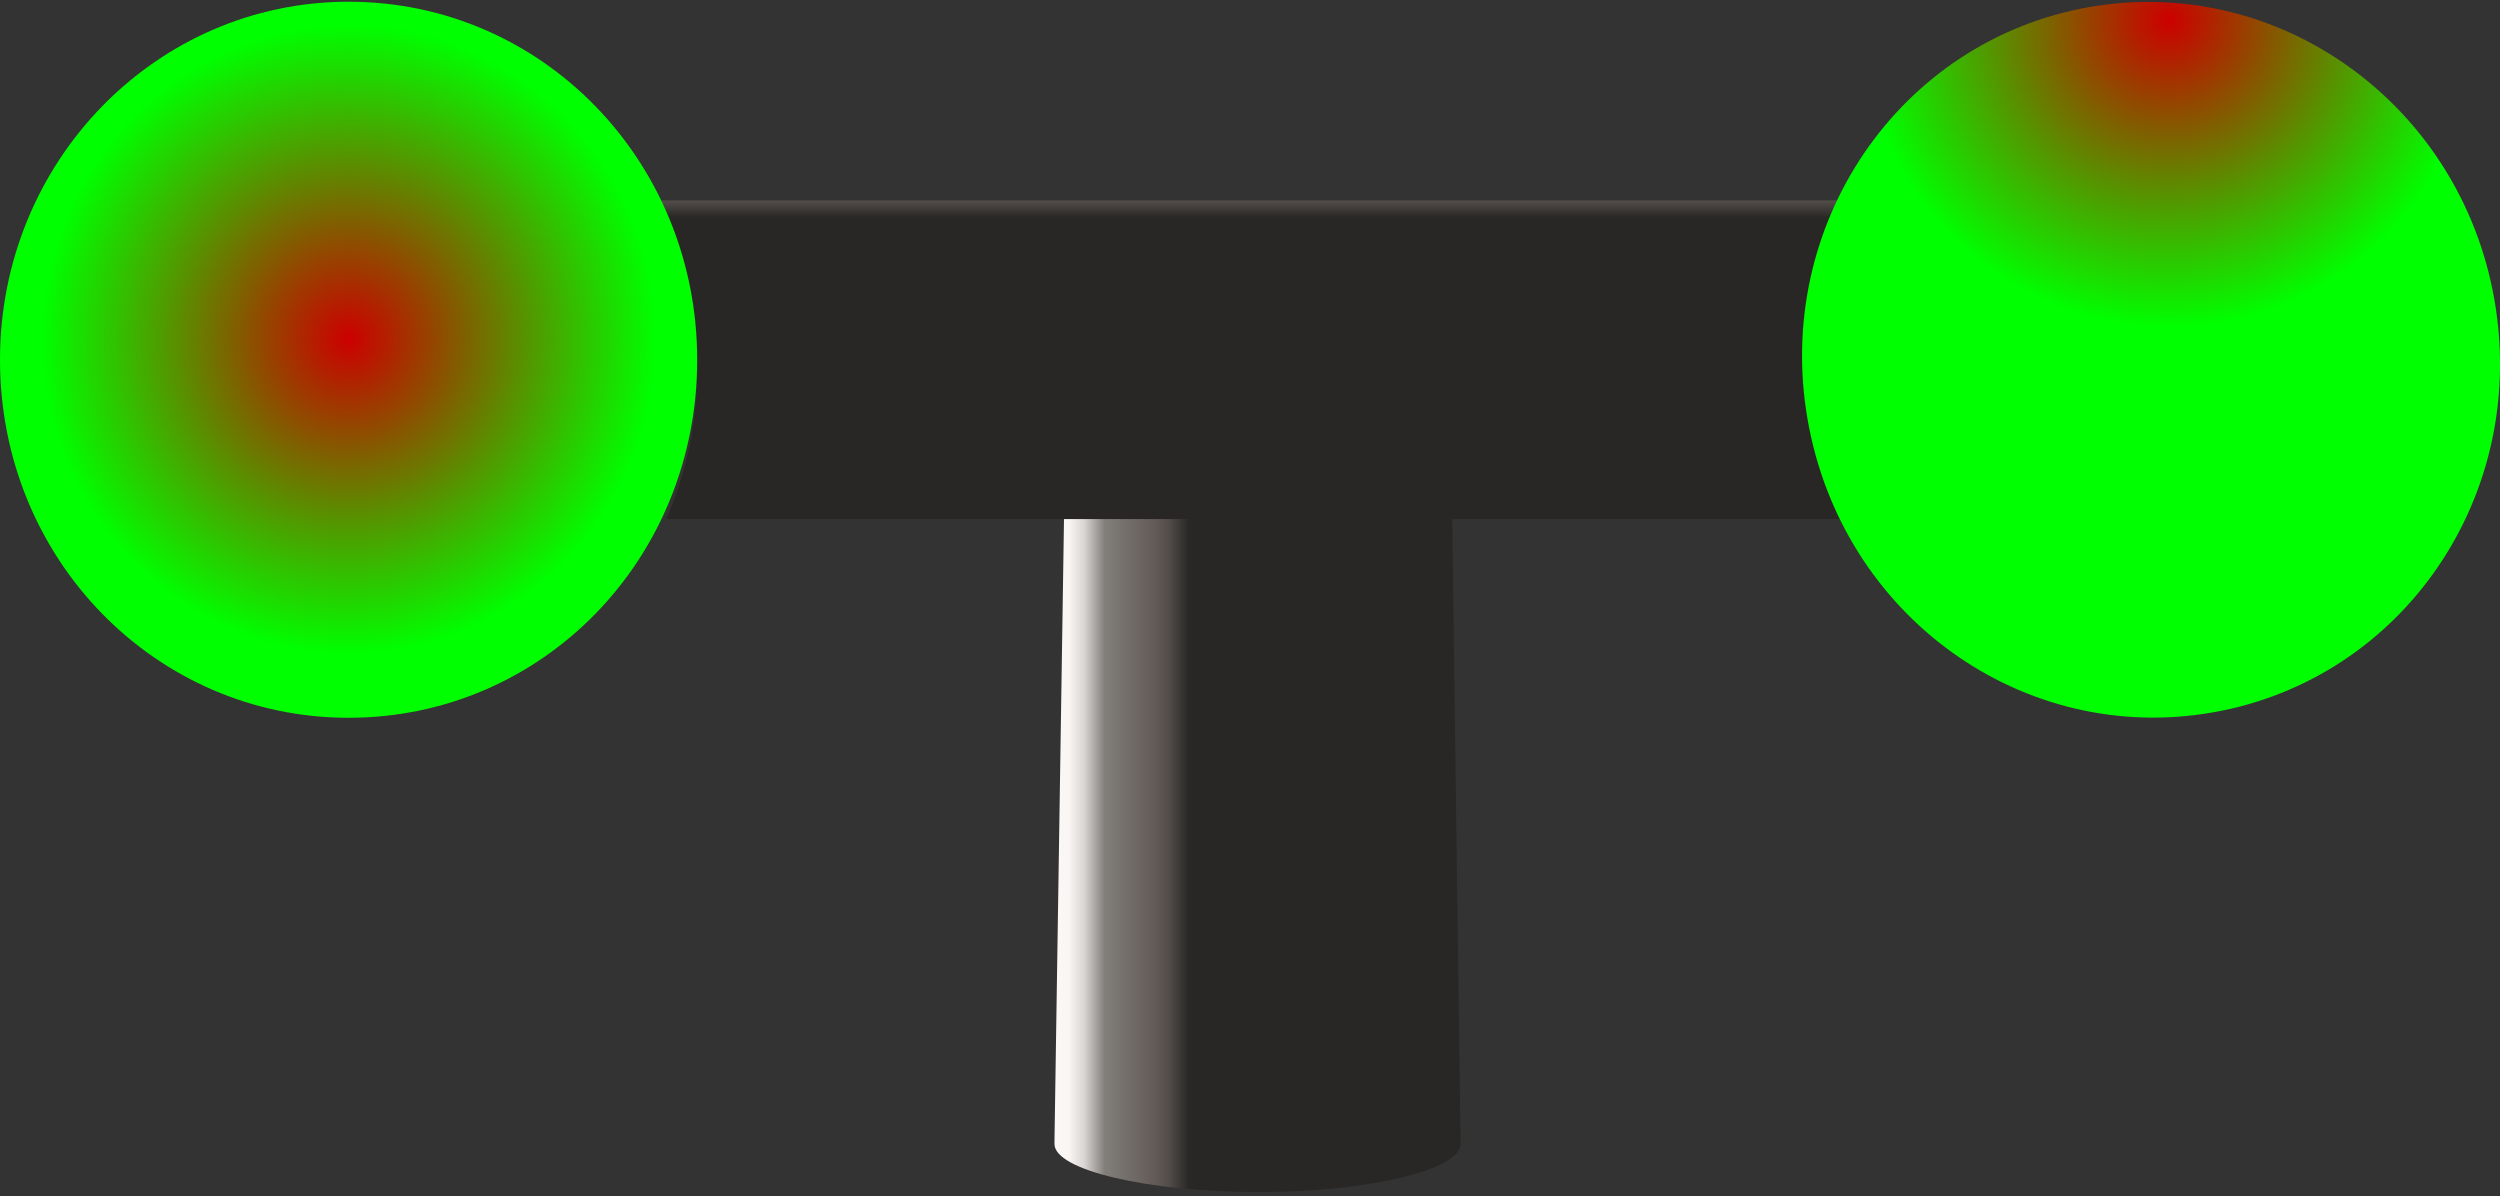
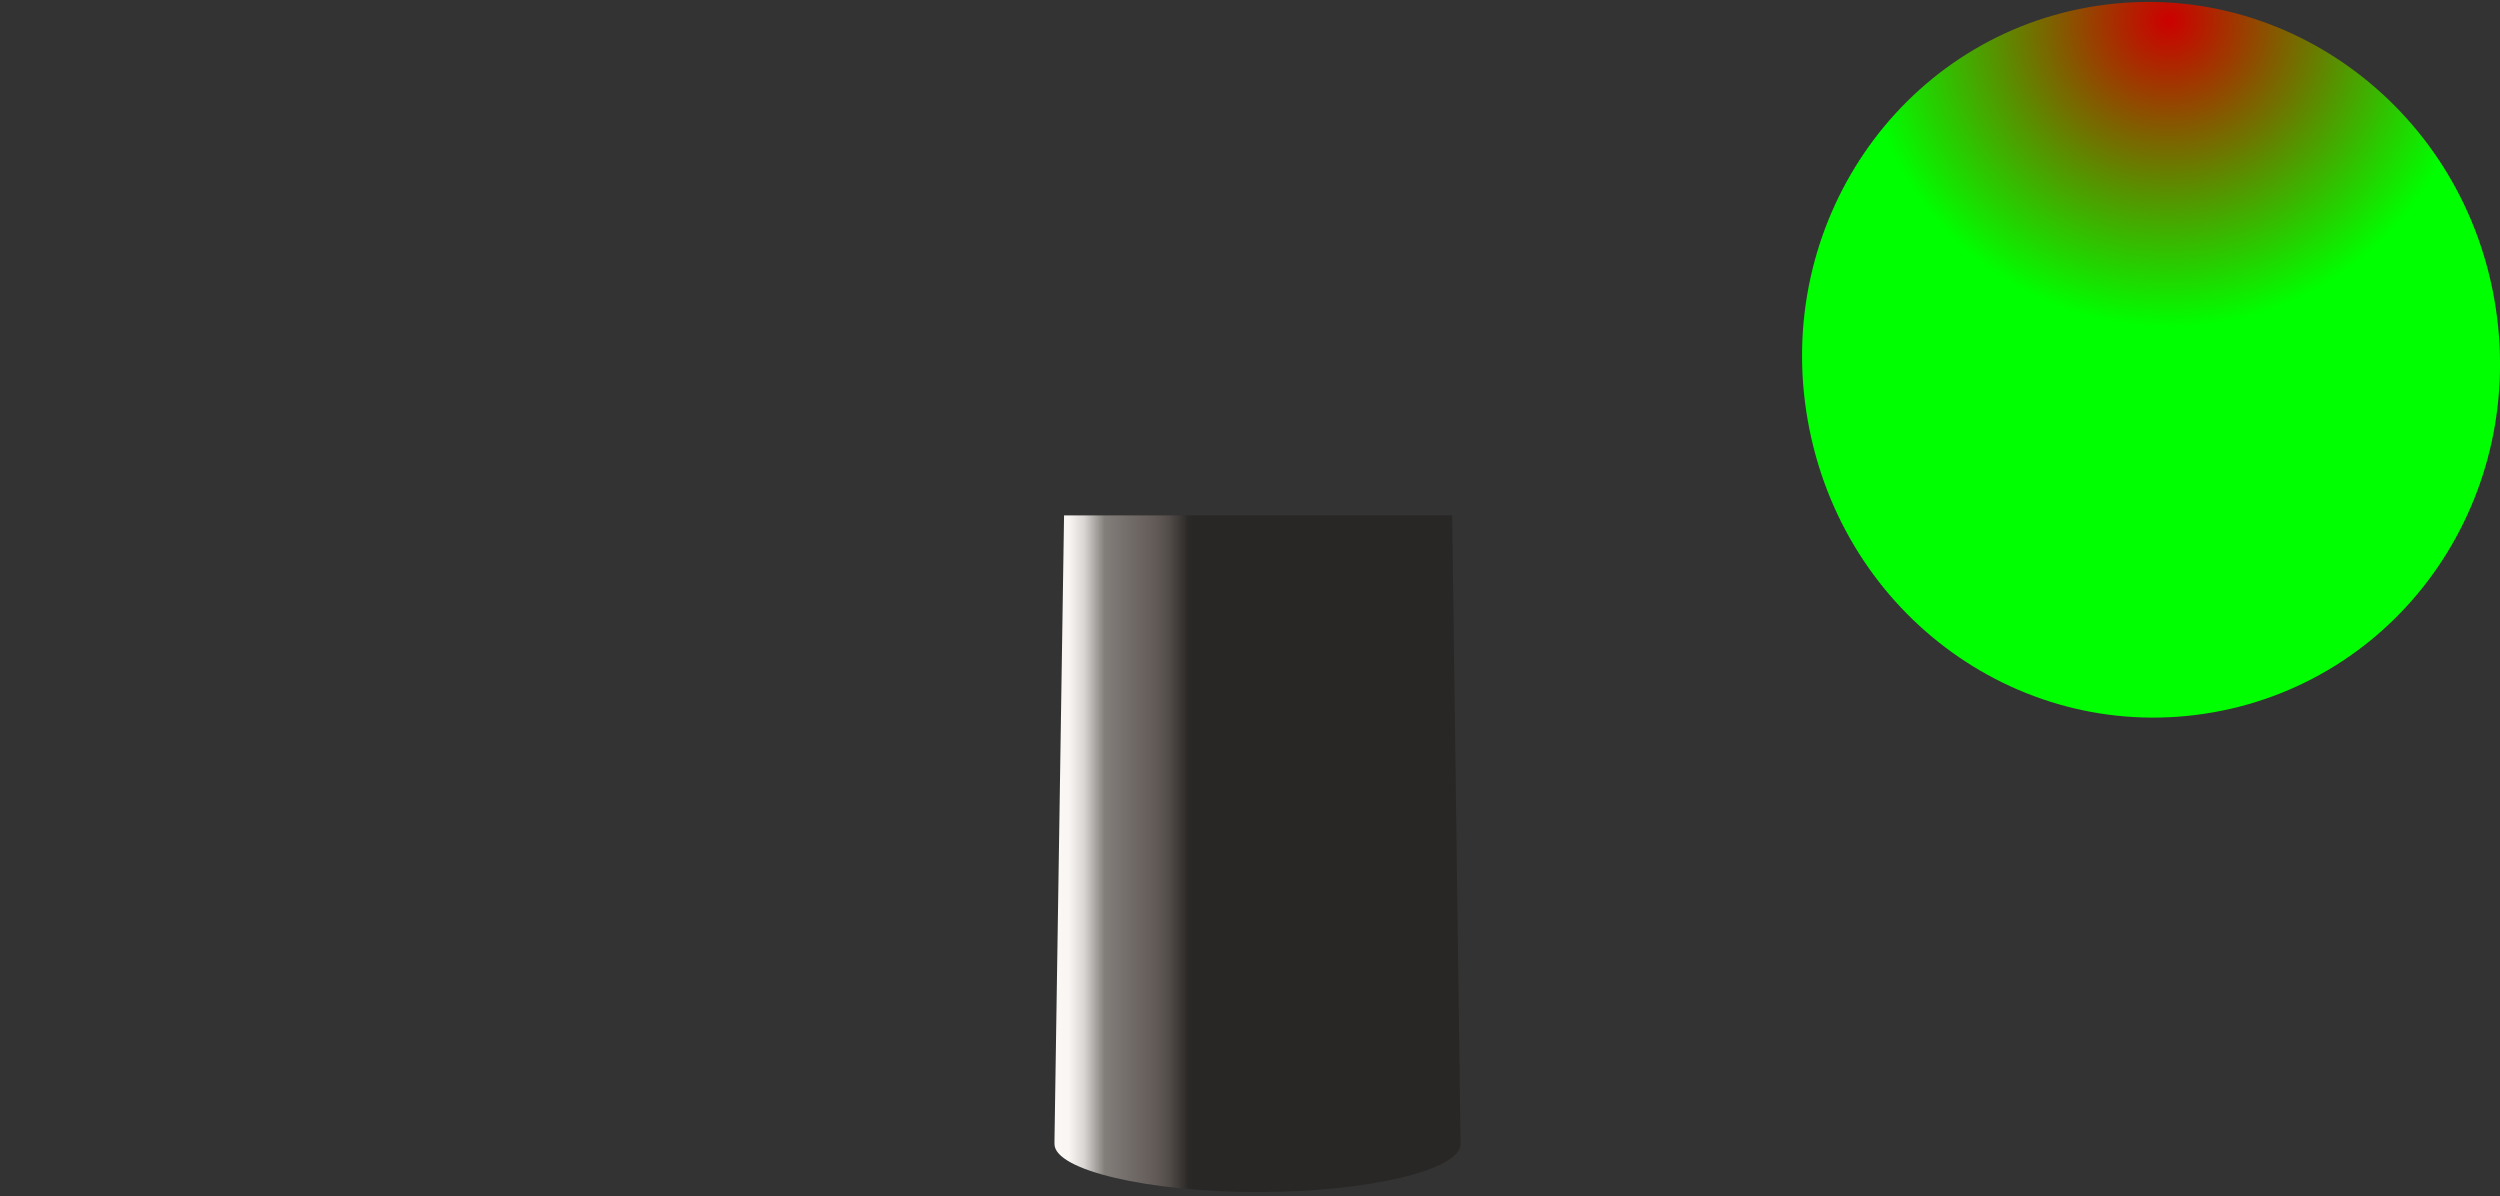
<svg xmlns="http://www.w3.org/2000/svg" xmlns:ns1="http://sodipodi.sourceforge.net/DTD/sodipodi-0.dtd" xmlns:ns2="http://www.inkscape.org/namespaces/inkscape" xmlns:xlink="http://www.w3.org/1999/xlink" version="1.1" id="svg2" ns1:docname="010101.svg" ns2:version="0.48.3.1 r9886" x="0px" y="0px" width="73.901px" height="35.359px" viewBox="0.697 0 73.901 35.359" enable-background="new 0.697 0 73.901 35.359" xml:space="preserve">
  <rect x="0.697" y="0" width="73.901" height="35.359" fill="#333333" stroke="none" />
  <defs id="defs83">
    <radialGradient gradientUnits="userSpaceOnUse" gradientTransform="matrix(0.038,0,0,-0.039,-622.978,-852.221)" r="238.65" cy="-22108.768" cx="16683.924" id="path96_1_">
      <stop id="stop72" style="stop-color: rgb(204, 0, 0);" offset="0" />
      <stop id="stop74" style="stop-color: rgb(0, 255, 0);" offset="1" />
    </radialGradient>
    <radialGradient gradientUnits="userSpaceOnUse" gradientTransform="matrix(0.037,-0.007,-0.007,-0.038,-701.103,-770.129)" r="238.649" cy="-23107.836" cx="16267.746" id="path98_1_">
      <stop id="stop78" style="stop-color: rgb(204, 0, 0);" offset="0" />
      <stop id="stop80" style="stop-color: rgb(0, 255, 0);" offset="1" />
    </radialGradient>
    <radialGradient ns2:collect="always" xlink:href="#path98_1_" id="radialGradient3069" gradientUnits="userSpaceOnUse" gradientTransform="matrix(0.038,-1.485006e-4,-1.7261976e-4,-0.038,-557.355,-875.08)" cx="16267.746" cy="-23107.836" r="238.649" fx="16267.746" fy="-23107.836" />
    <radialGradient ns2:collect="always" xlink:href="#path96_1_" id="radialGradient3072" gradientUnits="userSpaceOnUse" gradientTransform="matrix(0.038,0,0,-0.039,-622.978,-852.221)" cx="16683.924" cy="-22108.768" r="238.65" />
  </defs>
  <ns1:namedview id="namedview100" ns2:current-layer="svg2" ns2:window-y="-8" ns2:window-x="-8" ns2:window-height="848" ns2:window-width="1440" ns2:pageshadow="2" ns2:pageopacity="0" borderopacity="1" pagecolor="#ffffff" bordercolor="#666666" showgrid="false" guidetolerance="10" ns2:cy="7.5758081" gridtolerance="10" ns2:cx="33.573782" objecttolerance="10" ns2:zoom="8.2194152" ns2:window-maximized="1">
	</ns1:namedview>
  <linearGradient id="path92_1_" gradientUnits="userSpaceOnUse" x1="17797.371" y1="-23273.086" x2="18135.971" y2="-23273.086" gradientTransform="matrix(0.035 0 0 -0.036 -598.335 -821.175)">
    <stop offset="0" style="stop-color:#292725" id="stop5" />
    <stop offset="0.478" style="stop-color:#292725" id="stop7" />
    <stop offset="0.478" style="stop-color:#292725" id="stop9" />
    <stop offset="0.478" style="stop-color:#716D69" id="stop11" />
    <stop offset="0.478" style="stop-color:#9B9691" id="stop13" />
    <stop offset="0.478" style="stop-color:#AAA5A0" id="stop15" />
    <stop offset="0.478" style="stop-color:#D0CBC7" id="stop17" />
    <stop offset="0.478" style="stop-color:#FFFBF7" id="stop19" />
    <stop offset="0.651" style="stop-color:#FAF6F3" id="stop21" />
    <stop offset="0.69" style="stop-color:#D9D5D3" id="stop23" />
    <stop offset="0.741" style="stop-color:#827E7A" id="stop25" />
    <stop offset="0.871" style="stop-color:#615956" id="stop27" />
    <stop offset="0.902" style="stop-color:#524C49" id="stop29" />
    <stop offset="0.949" style="stop-color:#2B2927" id="stop31" />
    <stop offset="0.961" style="stop-color:#292725" id="stop33" />
    <stop offset="1" style="stop-color:#292725" id="stop35" />
  </linearGradient>
  <path id="path92" ns2:connector-curvature="0" fill="url(#path92_1_)" d="M32.151,15.236L31.868,33.71v0.109  c0,0.764,2.727,1.418,6.02,1.418c3.258,0,5.984-0.654,5.984-1.418l-0.248-18.584H32.151z" />
  <linearGradient id="path94_1_" gradientUnits="userSpaceOnUse" x1="17959.865" y1="-22739.082" x2="17959.865" y2="-22998.369" gradientTransform="matrix(0.035 0 0 -0.036 -597.848 -821.066)">
    <stop offset="0" style="stop-color:#292725" id="stop39" />
    <stop offset="0.051" style="stop-color:#292725" id="stop41" />
    <stop offset="0.149" style="stop-color:#716D69" id="stop43" />
    <stop offset="0.38" style="stop-color:#9B9691" id="stop45" />
    <stop offset="0.38" style="stop-color:#AAA5A0" id="stop47" />
    <stop offset="0.4" style="stop-color:#D0CBC7" id="stop49" />
    <stop offset="0.42" style="stop-color:#FFFBF7" id="stop51" />
    <stop offset="0.651" style="stop-color:#FAF6F3" id="stop53" />
    <stop offset="0.69" style="stop-color:#D9D5D3" id="stop55" />
    <stop offset="0.741" style="stop-color:#827E7A" id="stop57" />
    <stop offset="0.871" style="stop-color:#615956" id="stop59" />
    <stop offset="0.902" style="stop-color:#524C49" id="stop61" />
    <stop offset="0.949" style="stop-color:#2B2927" id="stop63" />
    <stop offset="0.961" style="stop-color:#292725" id="stop65" />
    <stop offset="1" style="stop-color:#292725" id="stop67" />
  </linearGradient>
-   <path id="path94" ns2:connector-curvature="0" fill="url(#path94_1_)" d="M55.902,15.344H20.385  c0.602-1.345,0.921-2.836,0.921-4.437c0-1.782-0.425-3.491-1.204-4.982H56.15c-0.744,1.491-1.204,3.2-1.204,4.982  C54.946,12.508,55.301,13.999,55.902,15.344z" />
  <g id="hmigradengt" ns2:label="#g3842">
-     <path id="path96" ns2:connector-curvature="0" d="m 21.306,10.635 c 0,5.892 -4.568,10.583 -10.305,10.583 C 5.3,21.218 0.697,16.527 0.697,10.635 0.697,4.78 5.3,0.051 11.001,0.051 c 5.737,0 10.305,4.729 10.305,10.584 z" style="fill:url(#radialGradient3072)" />
    <path id="path98" ns2:connector-curvature="0" d="M 74.43,8.845 C 75.453,14.647 71.735,20.067 66.119,21.057 60.506,22.047 55.157,18.226 54.134,12.423 53.117,6.657 56.83,1.201 62.444,0.212 68.059,-0.778 73.413,3.078 74.43,8.845 z" style="fill:url(#radialGradient3069)" />
  </g>
</svg>